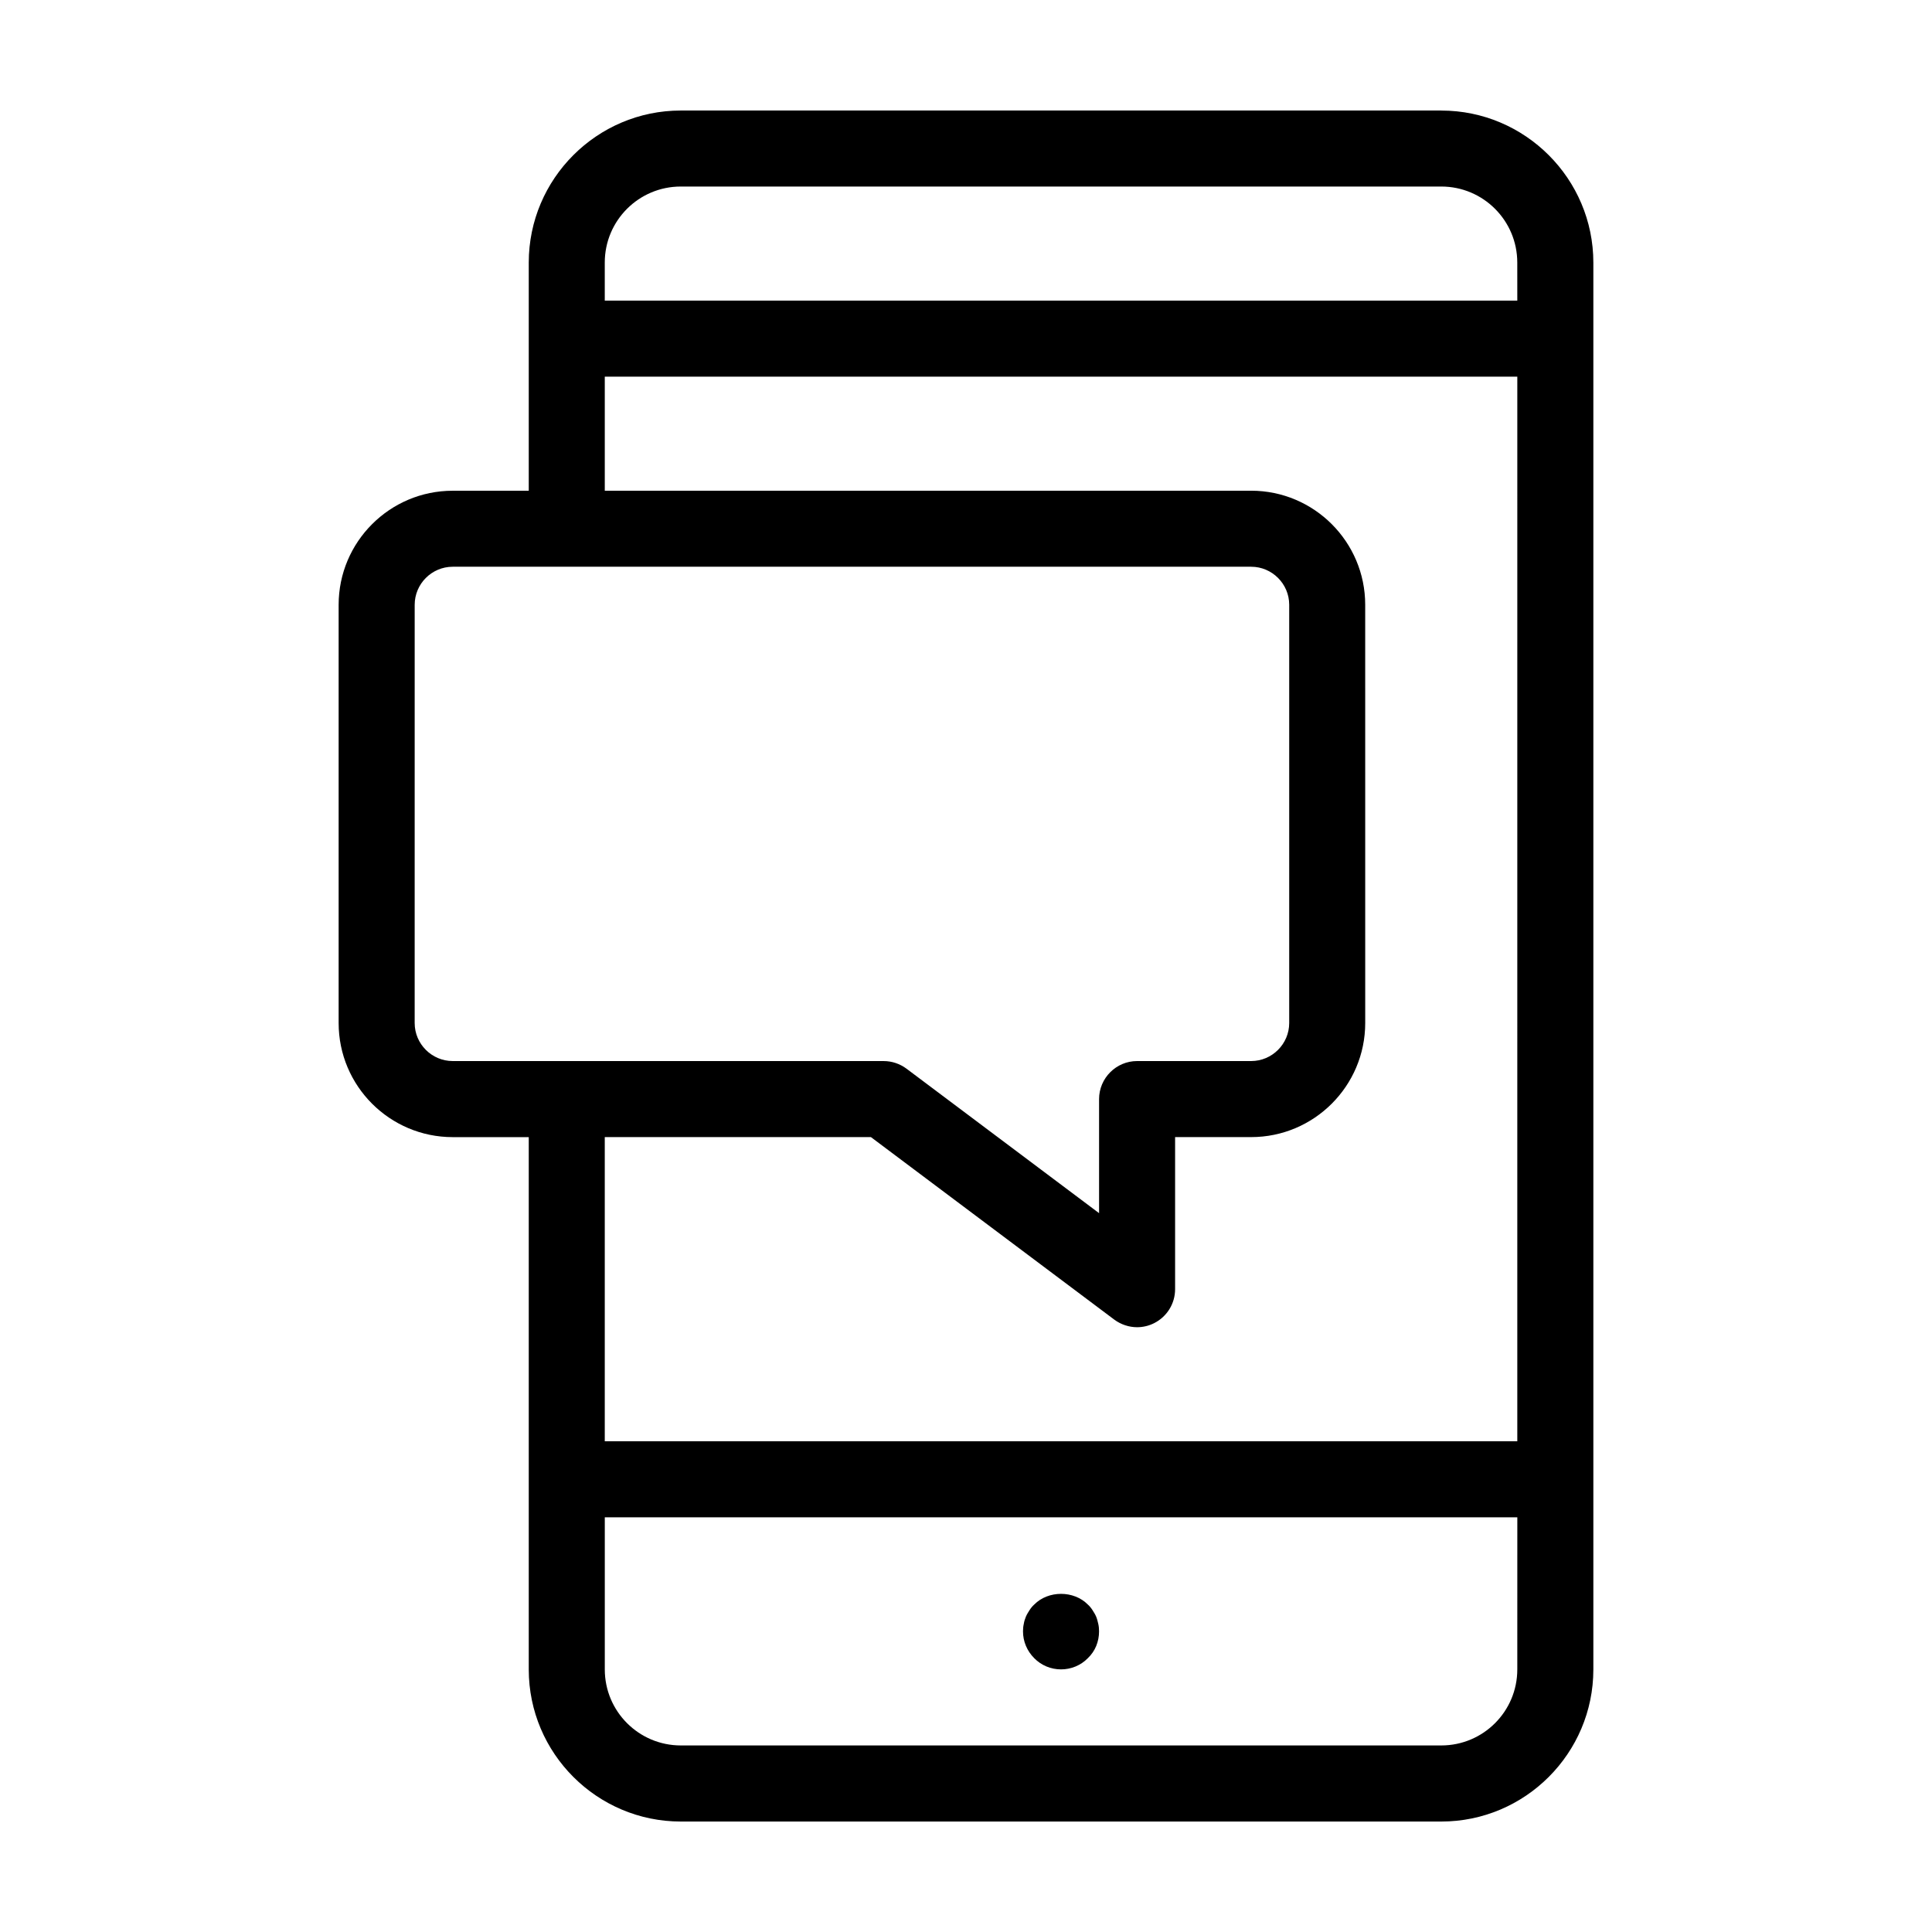
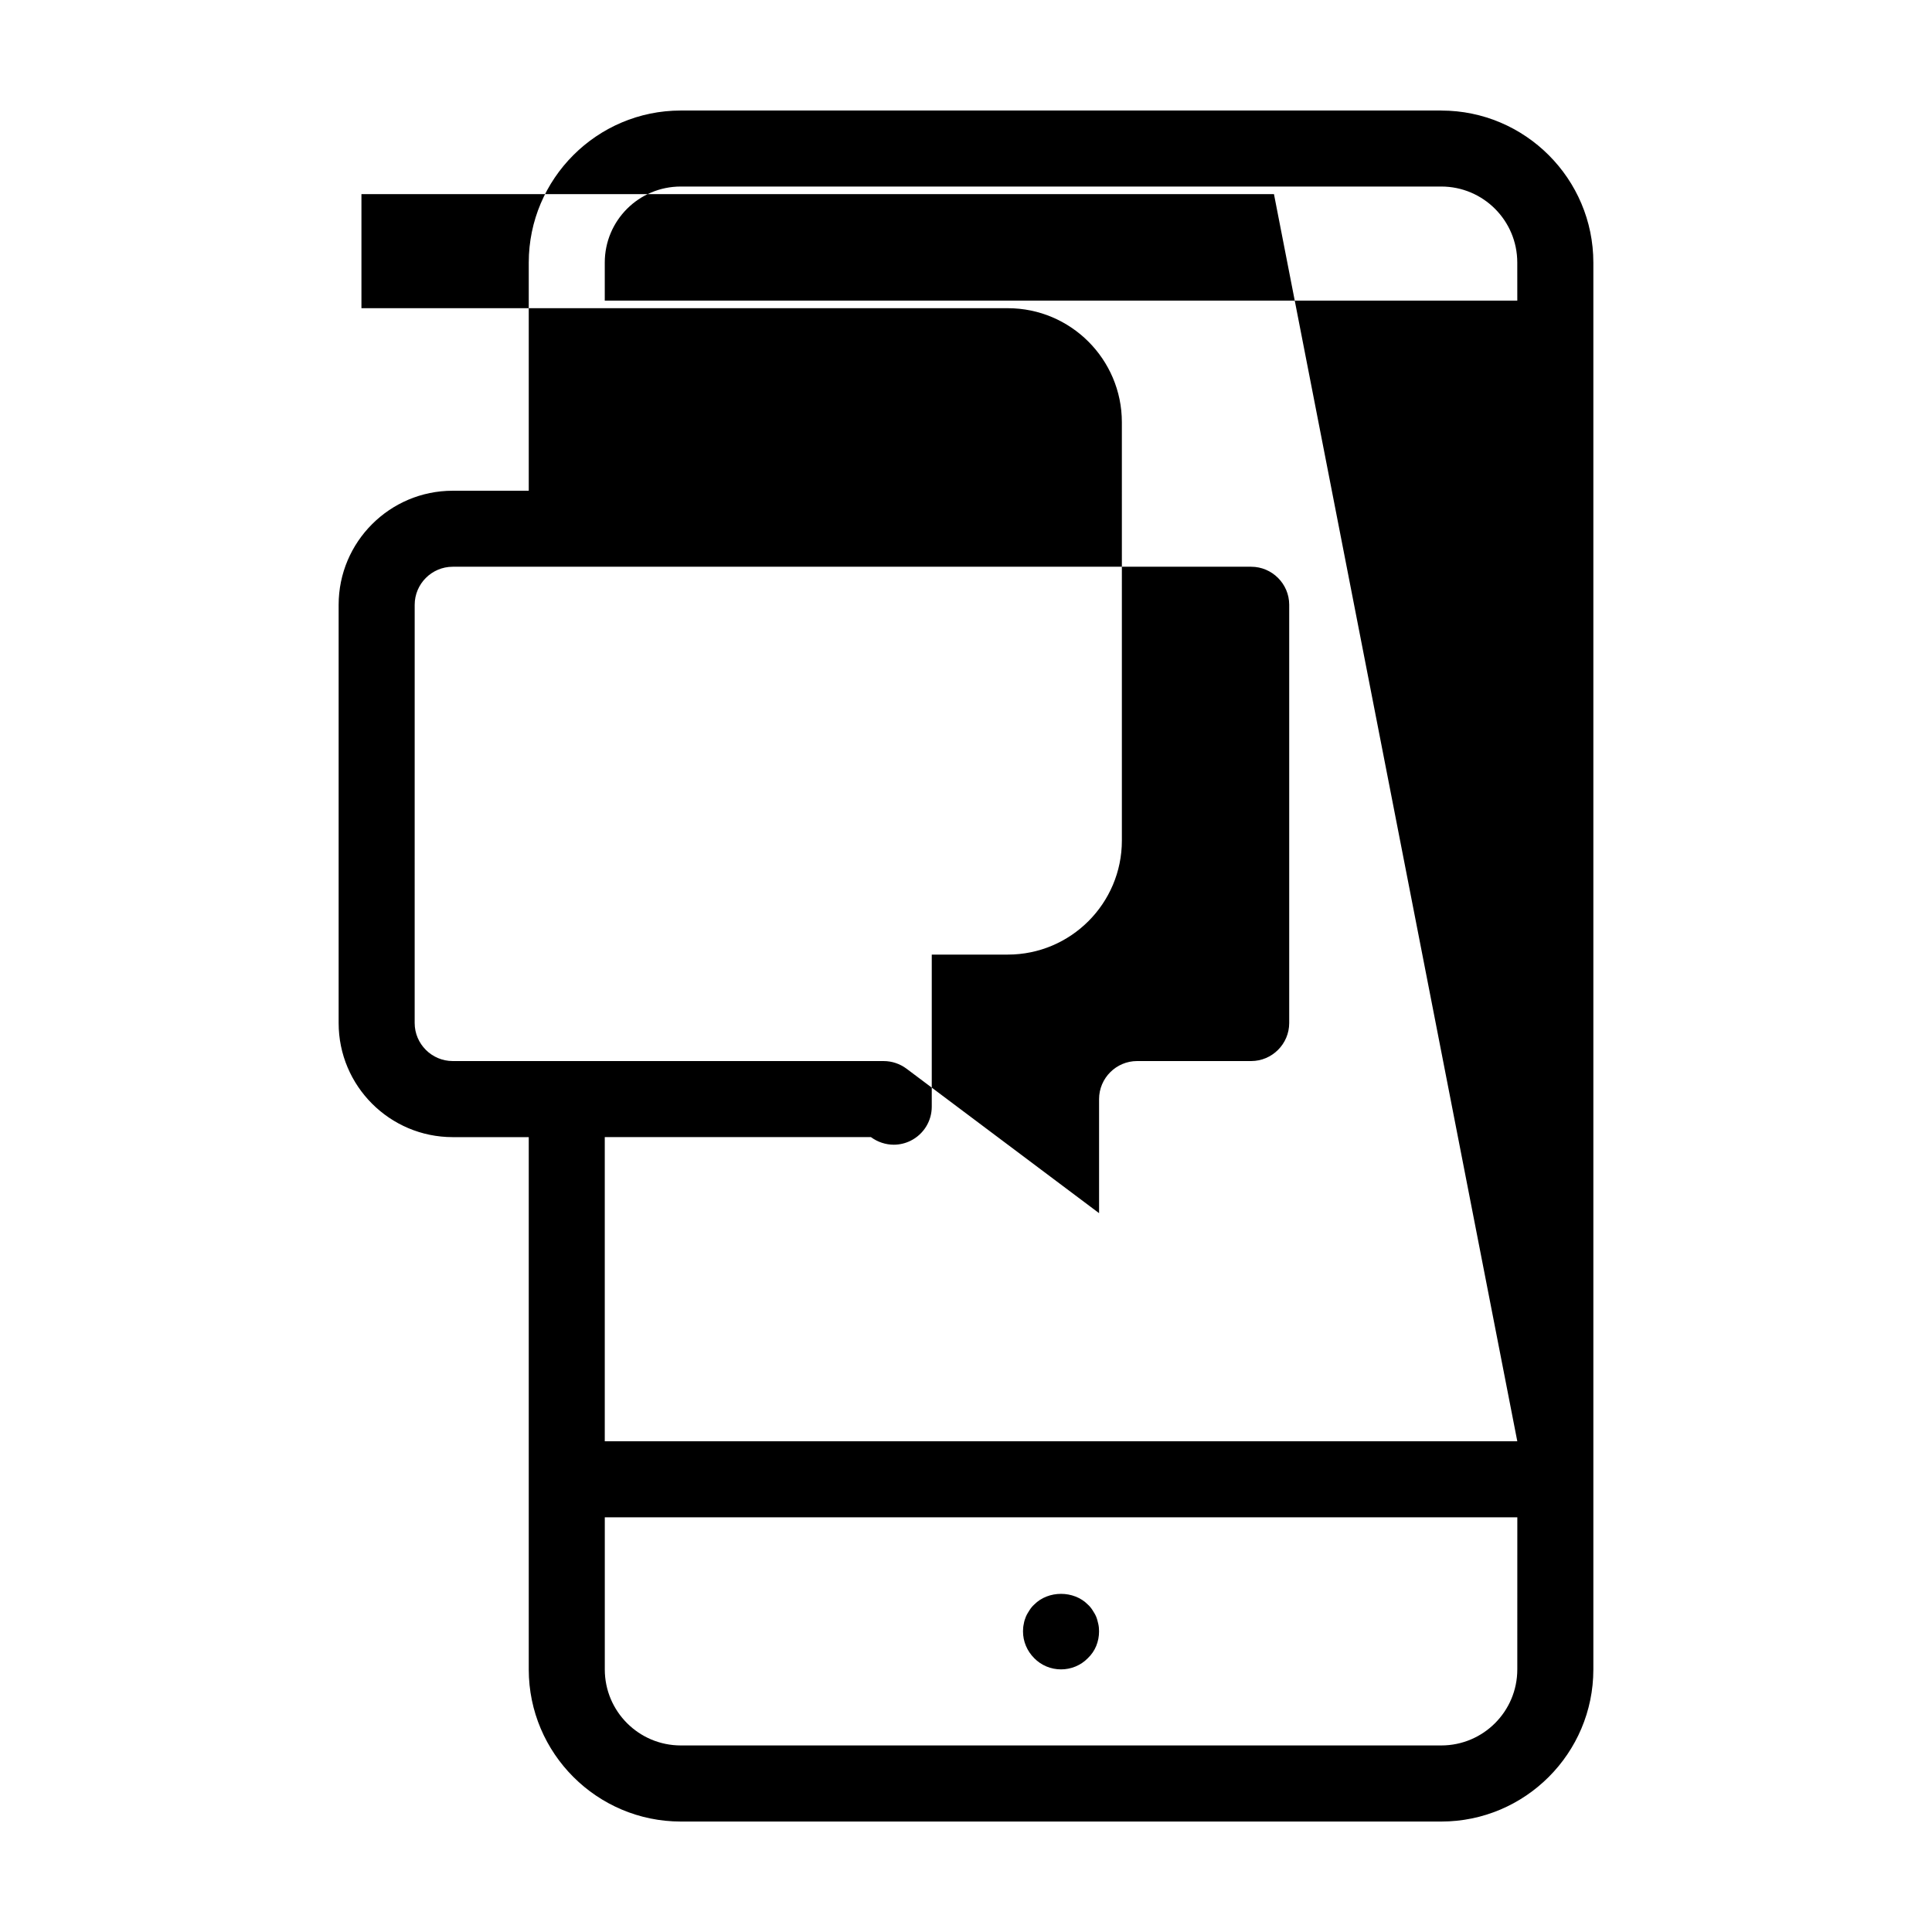
<svg xmlns="http://www.w3.org/2000/svg" fill="#000000" width="800px" height="800px" version="1.1" viewBox="144 144 512 512">
-   <path d="m525.95 173.29h-201.52c-22.219 0-40.305 18.086-40.305 40.305v60.457h-20.152c-16.676 0-30.23 13.551-30.23 30.23v110.84c0 16.676 13.551 30.23 30.23 30.23h20.152v141.07c0 22.219 18.086 40.305 40.305 40.305h201.52c22.219 0 40.305-18.086 40.305-40.305v-372.82c0-22.219-18.086-40.305-40.305-40.305zm-261.98 251.9c-5.543 0-10.078-4.535-10.078-10.078l0.004-110.84c0-5.543 4.535-10.078 10.078-10.078h211.6c5.543 0 10.078 4.535 10.078 10.078v110.84c0 5.543-4.535 10.078-10.078 10.078h-30.23c-5.543 0-10.078 4.535-10.078 10.078v30.23l-51.035-38.289c-1.762-1.309-3.879-2.016-6.047-2.016zm282.13 161.22c0 11.133-9.02 20.152-20.152 20.152h-201.52c-11.133 0-20.152-9.02-20.152-20.152v-40.305h241.83zm0-60.457h-241.83v-80.609h70.535l64.488 48.367c1.762 1.309 3.93 2.016 6.047 2.016 1.512 0 3.074-0.352 4.484-1.059 3.422-1.711 5.59-5.188 5.59-9.02v-40.305h20.152c16.676 0 30.23-13.551 30.23-30.23l-0.004-110.84c0-16.676-13.551-30.23-30.23-30.23l-171.29 0.004v-30.23h241.83zm0-302.29h-241.83v-10.078c0-11.133 9.02-20.152 20.152-20.152h201.52c11.133 0 20.152 9.02 20.152 20.152zm-128.02 359.77c-1.914-1.918-2.973-4.434-2.973-7.106 0-0.656 0.051-1.309 0.203-1.965 0.102-0.656 0.301-1.309 0.555-1.914 0.25-0.605 0.605-1.16 0.957-1.715 0.352-0.555 0.754-1.059 1.258-1.512 3.727-3.777 10.48-3.777 14.207 0 0.504 0.453 0.906 0.957 1.258 1.512 0.352 0.555 0.707 1.109 0.957 1.715s0.402 1.258 0.555 1.914 0.203 1.309 0.203 1.965c0 1.359-0.25 2.621-0.754 3.879-0.504 1.211-1.258 2.316-2.215 3.223-1.867 1.918-4.438 2.973-7.109 2.973-2.668 0-5.238-1.055-7.102-2.969z" />
+   <path d="m525.95 173.29h-201.52c-22.219 0-40.305 18.086-40.305 40.305v60.457h-20.152c-16.676 0-30.23 13.551-30.23 30.23v110.84c0 16.676 13.551 30.23 30.23 30.23h20.152v141.07c0 22.219 18.086 40.305 40.305 40.305h201.52c22.219 0 40.305-18.086 40.305-40.305v-372.82c0-22.219-18.086-40.305-40.305-40.305zm-261.98 251.9c-5.543 0-10.078-4.535-10.078-10.078l0.004-110.84c0-5.543 4.535-10.078 10.078-10.078h211.6c5.543 0 10.078 4.535 10.078 10.078v110.84c0 5.543-4.535 10.078-10.078 10.078h-30.23c-5.543 0-10.078 4.535-10.078 10.078v30.23l-51.035-38.289c-1.762-1.309-3.879-2.016-6.047-2.016zm282.13 161.22c0 11.133-9.02 20.152-20.152 20.152h-201.52c-11.133 0-20.152-9.02-20.152-20.152v-40.305h241.83zm0-60.457h-241.83v-80.609h70.535c1.762 1.309 3.93 2.016 6.047 2.016 1.512 0 3.074-0.352 4.484-1.059 3.422-1.711 5.59-5.188 5.59-9.02v-40.305h20.152c16.676 0 30.23-13.551 30.23-30.23l-0.004-110.84c0-16.676-13.551-30.23-30.23-30.23l-171.29 0.004v-30.23h241.83zm0-302.29h-241.83v-10.078c0-11.133 9.02-20.152 20.152-20.152h201.52c11.133 0 20.152 9.02 20.152 20.152zm-128.02 359.77c-1.914-1.918-2.973-4.434-2.973-7.106 0-0.656 0.051-1.309 0.203-1.965 0.102-0.656 0.301-1.309 0.555-1.914 0.25-0.605 0.605-1.16 0.957-1.715 0.352-0.555 0.754-1.059 1.258-1.512 3.727-3.777 10.48-3.777 14.207 0 0.504 0.453 0.906 0.957 1.258 1.512 0.352 0.555 0.707 1.109 0.957 1.715s0.402 1.258 0.555 1.914 0.203 1.309 0.203 1.965c0 1.359-0.25 2.621-0.754 3.879-0.504 1.211-1.258 2.316-2.215 3.223-1.867 1.918-4.438 2.973-7.109 2.973-2.668 0-5.238-1.055-7.102-2.969z" />
</svg>